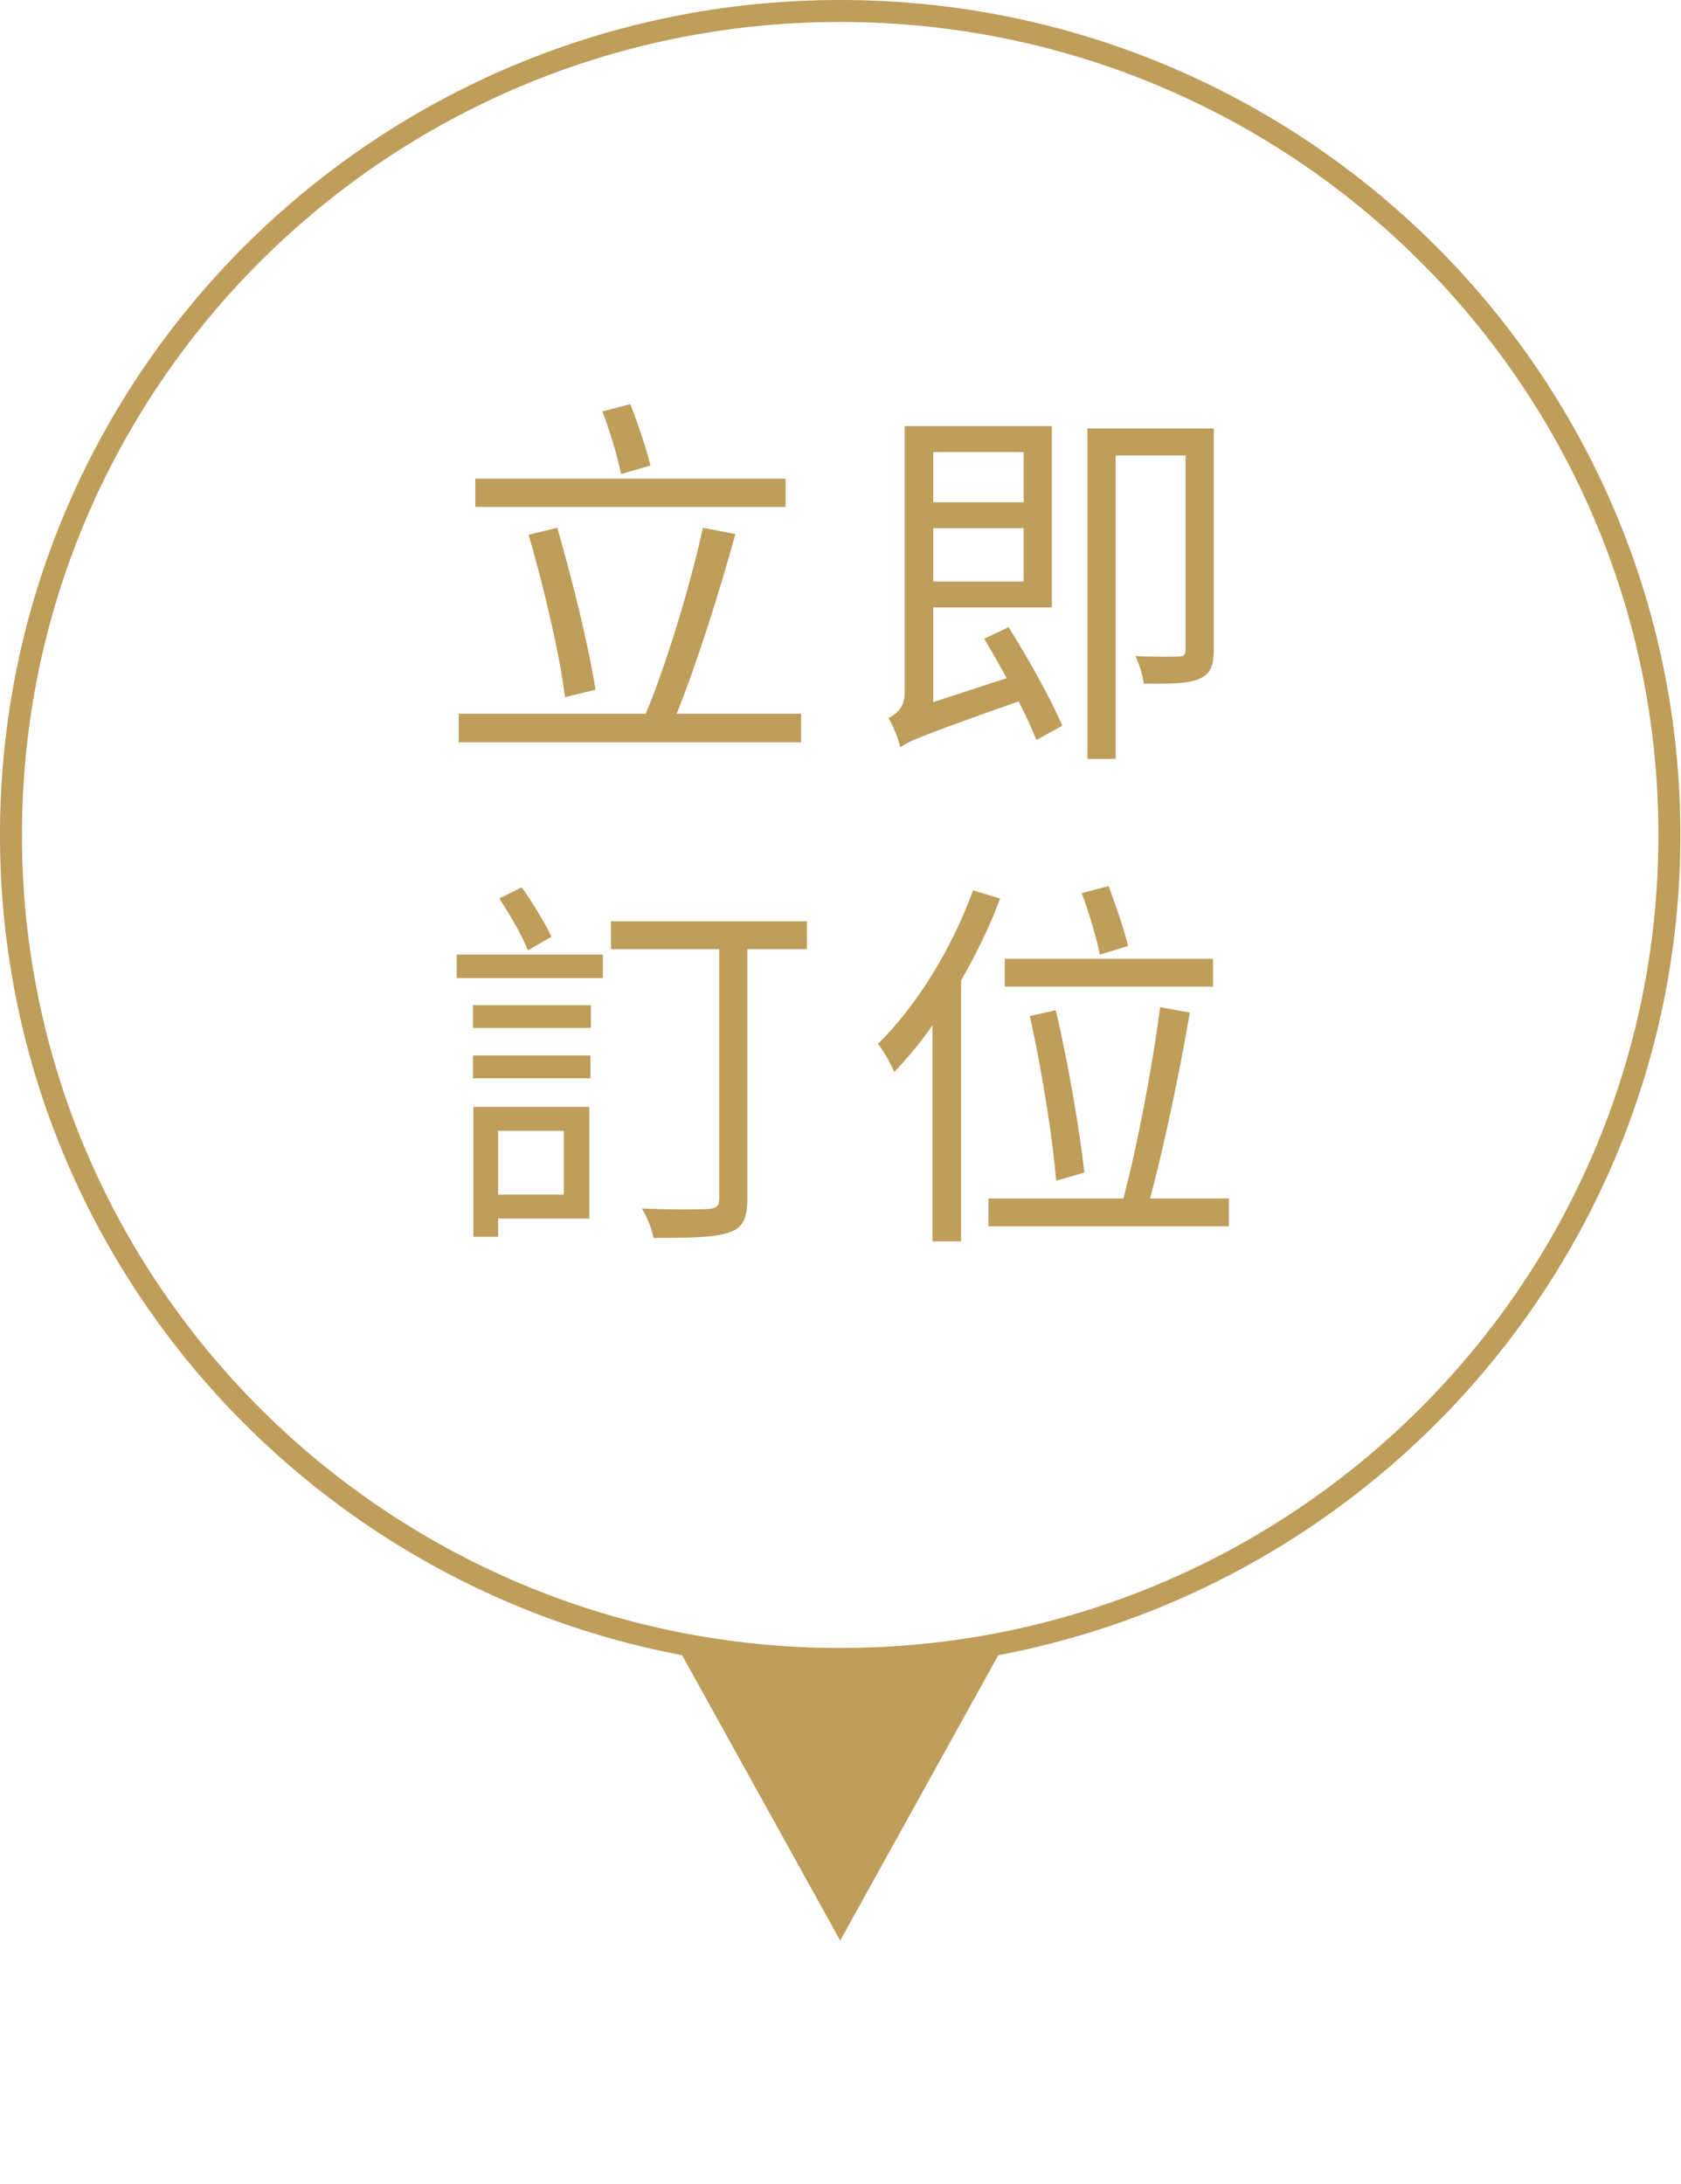
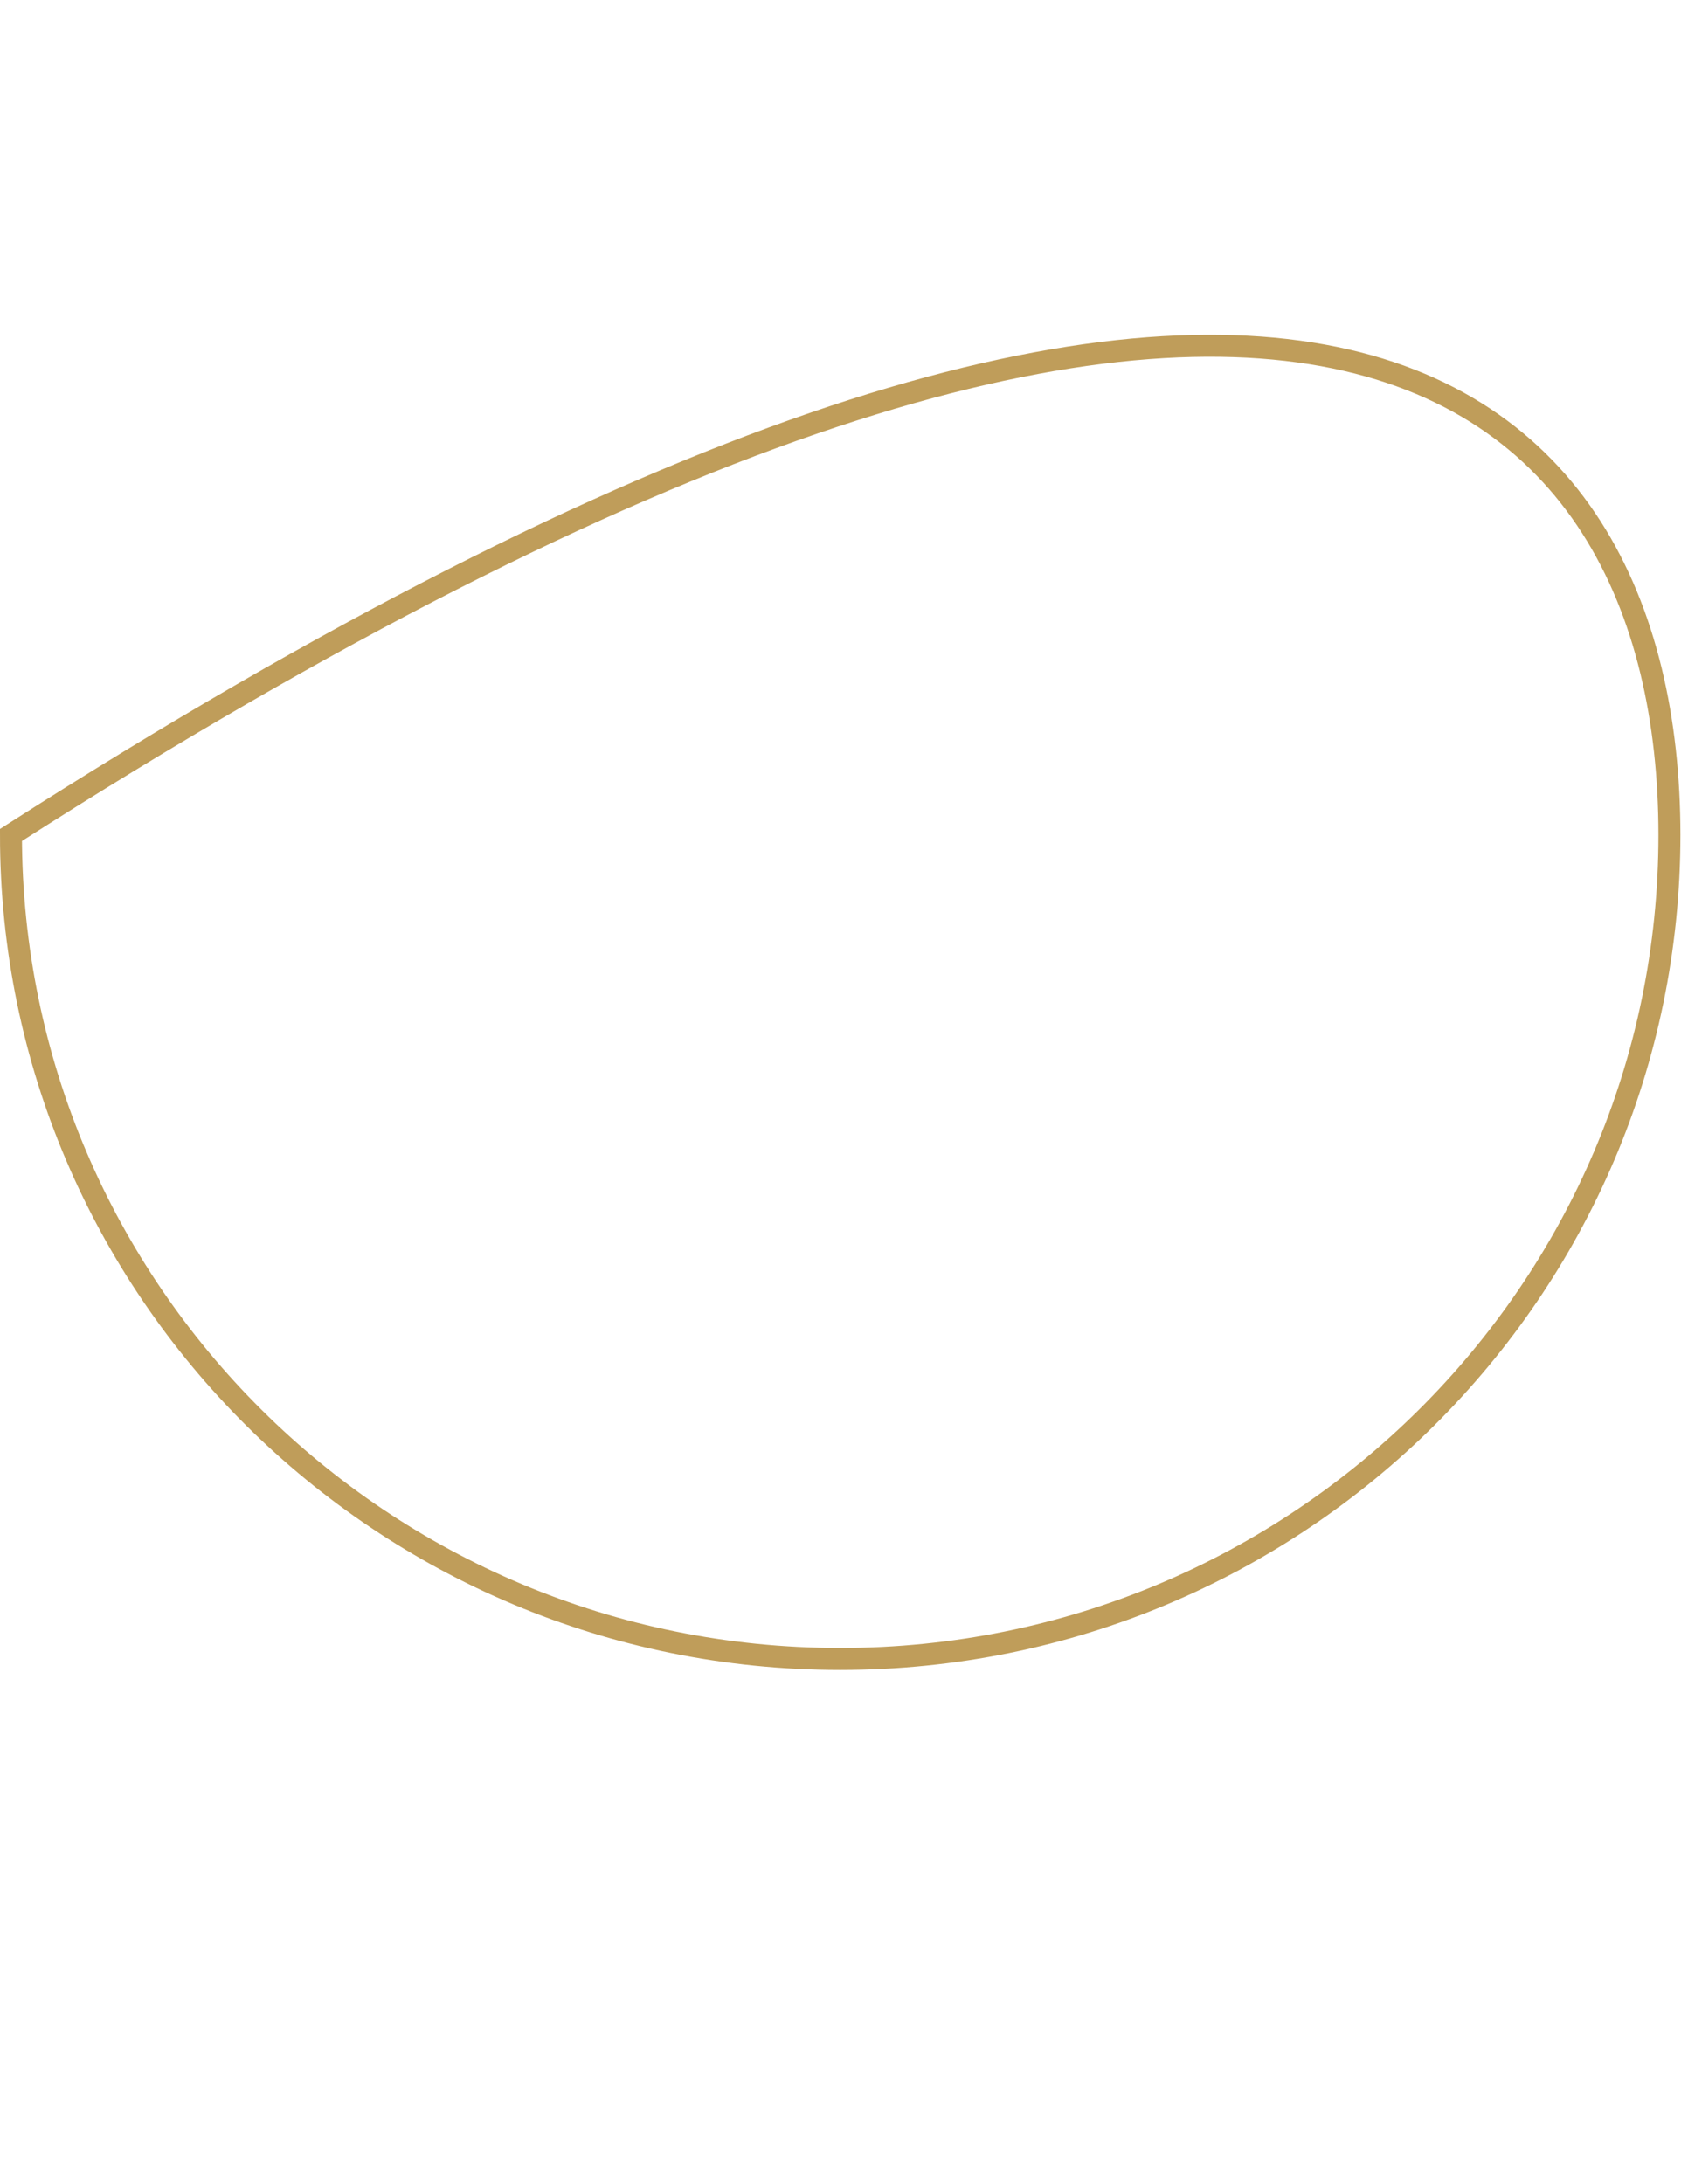
<svg xmlns="http://www.w3.org/2000/svg" width="87" height="113" viewBox="0 0 87 113" fill="none">
-   <path d="M86.4 43.2C86.4 66.741 67.189 85.832 43.484 85.832C19.779 85.832 0.568 66.741 0.568 43.2C0.568 19.659 19.779 0.568 43.484 0.568C67.189 0.568 86.4 19.659 86.4 43.2Z" stroke="#BF9D5A" stroke-width="1.137" />
-   <path d="M33.66 24.087L32.14 24.527C31.98 23.667 31.56 22.307 31.18 21.287L32.62 20.907C33.02 21.927 33.46 23.227 33.66 24.087ZM40.66 24.767V26.227H24.6V24.767H40.66ZM30.82 35.687L29.24 36.067C28.96 33.787 28.12 30.287 27.36 27.667L28.84 27.307C29.62 29.987 30.46 33.387 30.82 35.687ZM35.02 36.927H41.46V38.407H23.74V36.927H33.42C34.5 34.367 35.74 30.227 36.38 27.307L38.06 27.627C37.24 30.607 36.04 34.407 35.02 36.927ZM52.98 23.387H48.3V25.987H52.98V23.387ZM48.3 30.087H52.98V27.327H48.3V30.087ZM50.94 33.047L52.2 32.447C53.22 34.067 54.42 36.227 54.98 37.547L53.64 38.287C53.42 37.747 53.1 37.027 52.72 36.287C47.68 38.067 47.02 38.347 46.6 38.667C46.5 38.247 46.22 37.527 45.98 37.147C46.32 36.987 46.82 36.647 46.82 35.887V22.047H54.44V31.427H48.3V36.327L52.1 35.087C51.72 34.387 51.3 33.667 50.94 33.047ZM62.82 22.167V33.607C62.82 34.447 62.64 34.867 62.1 35.107C61.56 35.367 60.66 35.387 59.2 35.367C59.14 34.967 58.98 34.367 58.76 33.947C59.8 33.987 60.72 33.987 60.98 33.967C61.26 33.967 61.36 33.887 61.36 33.607V23.567H57.74V39.267H56.28V22.167H62.82ZM28.54 48.467L27.32 49.167C27.04 48.427 26.38 47.307 25.84 46.487L27 45.907C27.58 46.727 28.22 47.767 28.54 48.467ZM29.18 58.507H25.78V61.807H29.18V58.507ZM30.5 57.267V63.047H25.78V63.987H24.5V57.267H30.5ZM24.48 55.787V54.607H30.56V55.787H24.48ZM24.48 53.187V52.007H30.58V53.187H24.48ZM23.64 50.607V49.387H31.2V50.607H23.64ZM41.76 47.667V49.107H38.68V62.027C38.68 63.027 38.44 63.547 37.72 63.767C37 64.027 35.76 64.047 33.82 64.047C33.76 63.647 33.48 62.927 33.22 62.527C34.76 62.587 36.22 62.587 36.66 62.547C37.06 62.527 37.22 62.407 37.22 62.027V49.107H31.62V47.667H41.76ZM58.38 48.947L56.92 49.387C56.76 48.547 56.36 47.207 55.98 46.207L57.38 45.847C57.74 46.847 58.2 48.127 58.38 48.947ZM62.78 49.607V51.047H52V49.607H62.78ZM56.12 60.667L54.66 61.087C54.5 59.007 53.92 55.347 53.3 52.567L54.64 52.267C55.3 55.047 55.9 58.627 56.12 60.667ZM50.36 46.067L51.76 46.487C51.22 47.947 50.52 49.367 49.74 50.727V64.227H48.26V53.047C47.64 53.947 46.96 54.747 46.28 55.467C46.14 55.107 45.72 54.347 45.44 54.007C47.4 52.087 49.26 49.107 50.36 46.067ZM59.52 62.007H63.6V63.447H51.16V62.007H58.14C58.86 59.327 59.66 55.087 60.04 52.107L61.58 52.387C61.06 55.447 60.24 59.347 59.52 62.007Z" fill="#BF9D5A" />
-   <path d="M43.484 100.4L35.17 85.4L51.798 85.4L43.484 100.4Z" fill="url(#paint0_linear_198_7054)" />
+   <path d="M86.4 43.2C86.4 66.741 67.189 85.832 43.484 85.832C19.779 85.832 0.568 66.741 0.568 43.2C67.189 0.568 86.4 19.659 86.4 43.2Z" stroke="#BF9D5A" stroke-width="1.137" />
  <defs>
    <linearGradient id="paint0_linear_198_7054" x1="43.484" y1="100.4" x2="43.484" y2="85.559" gradientUnits="userSpaceOnUse">
      <stop offset="0.245" stop-color="#BF9D5A" />
      <stop offset="0.943" stop-color="#BF9D5A" />
    </linearGradient>
  </defs>
</svg>